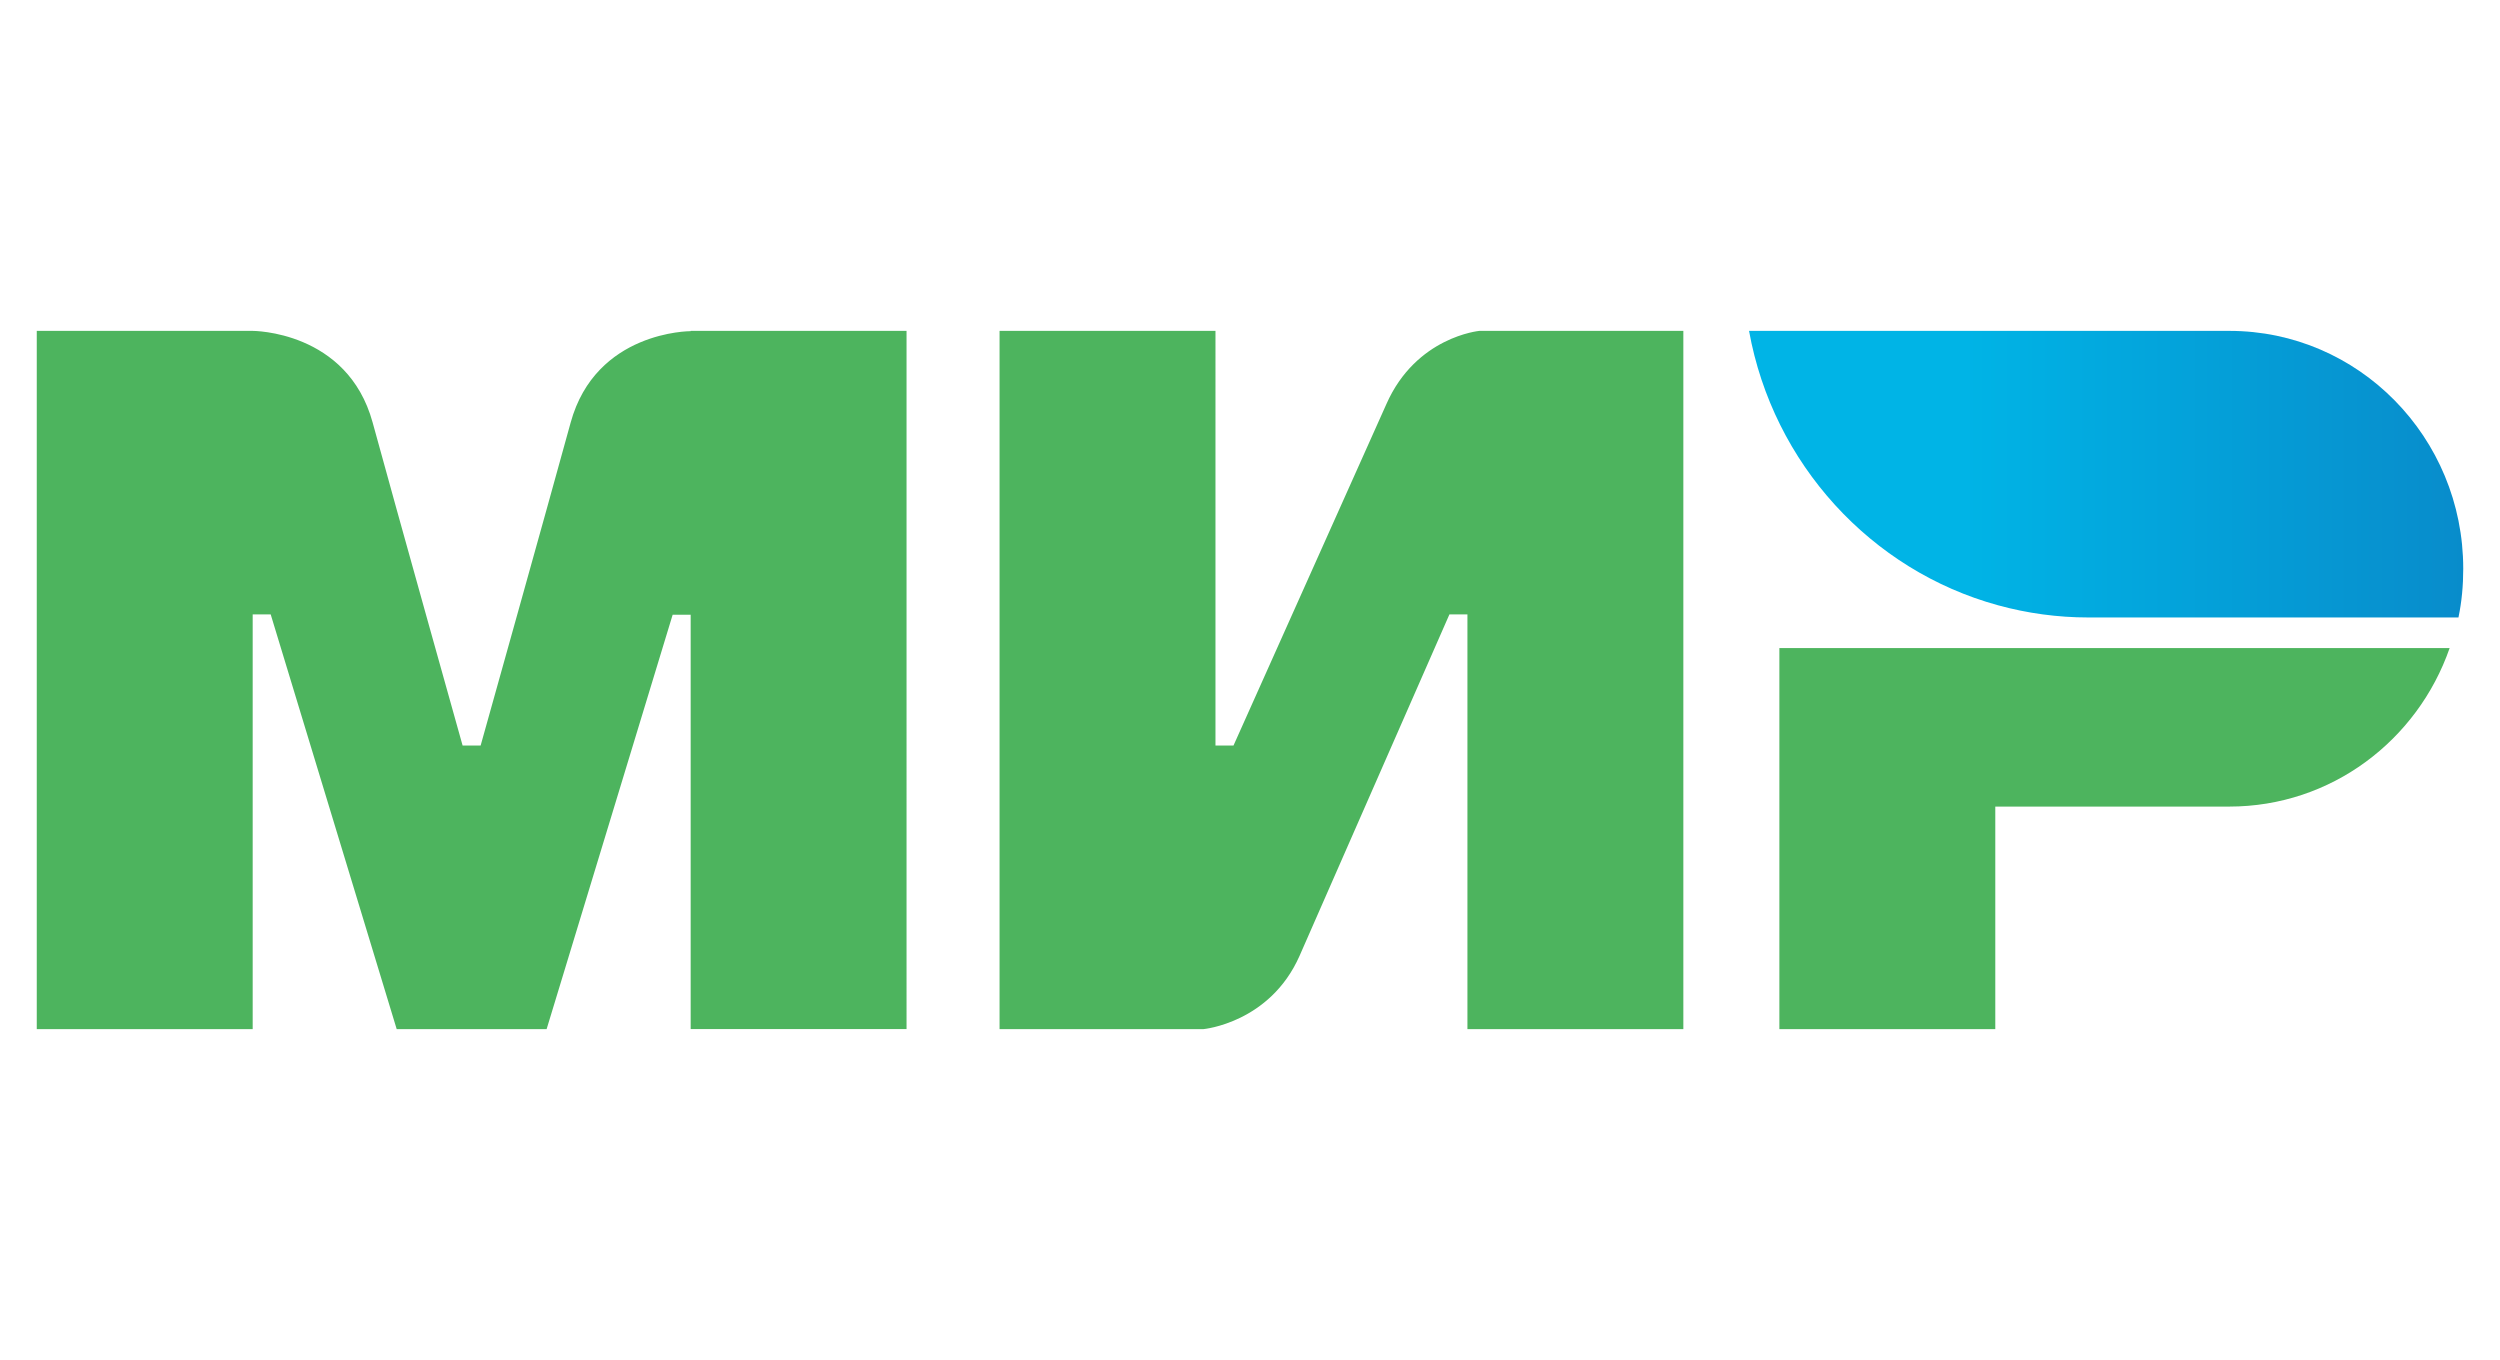
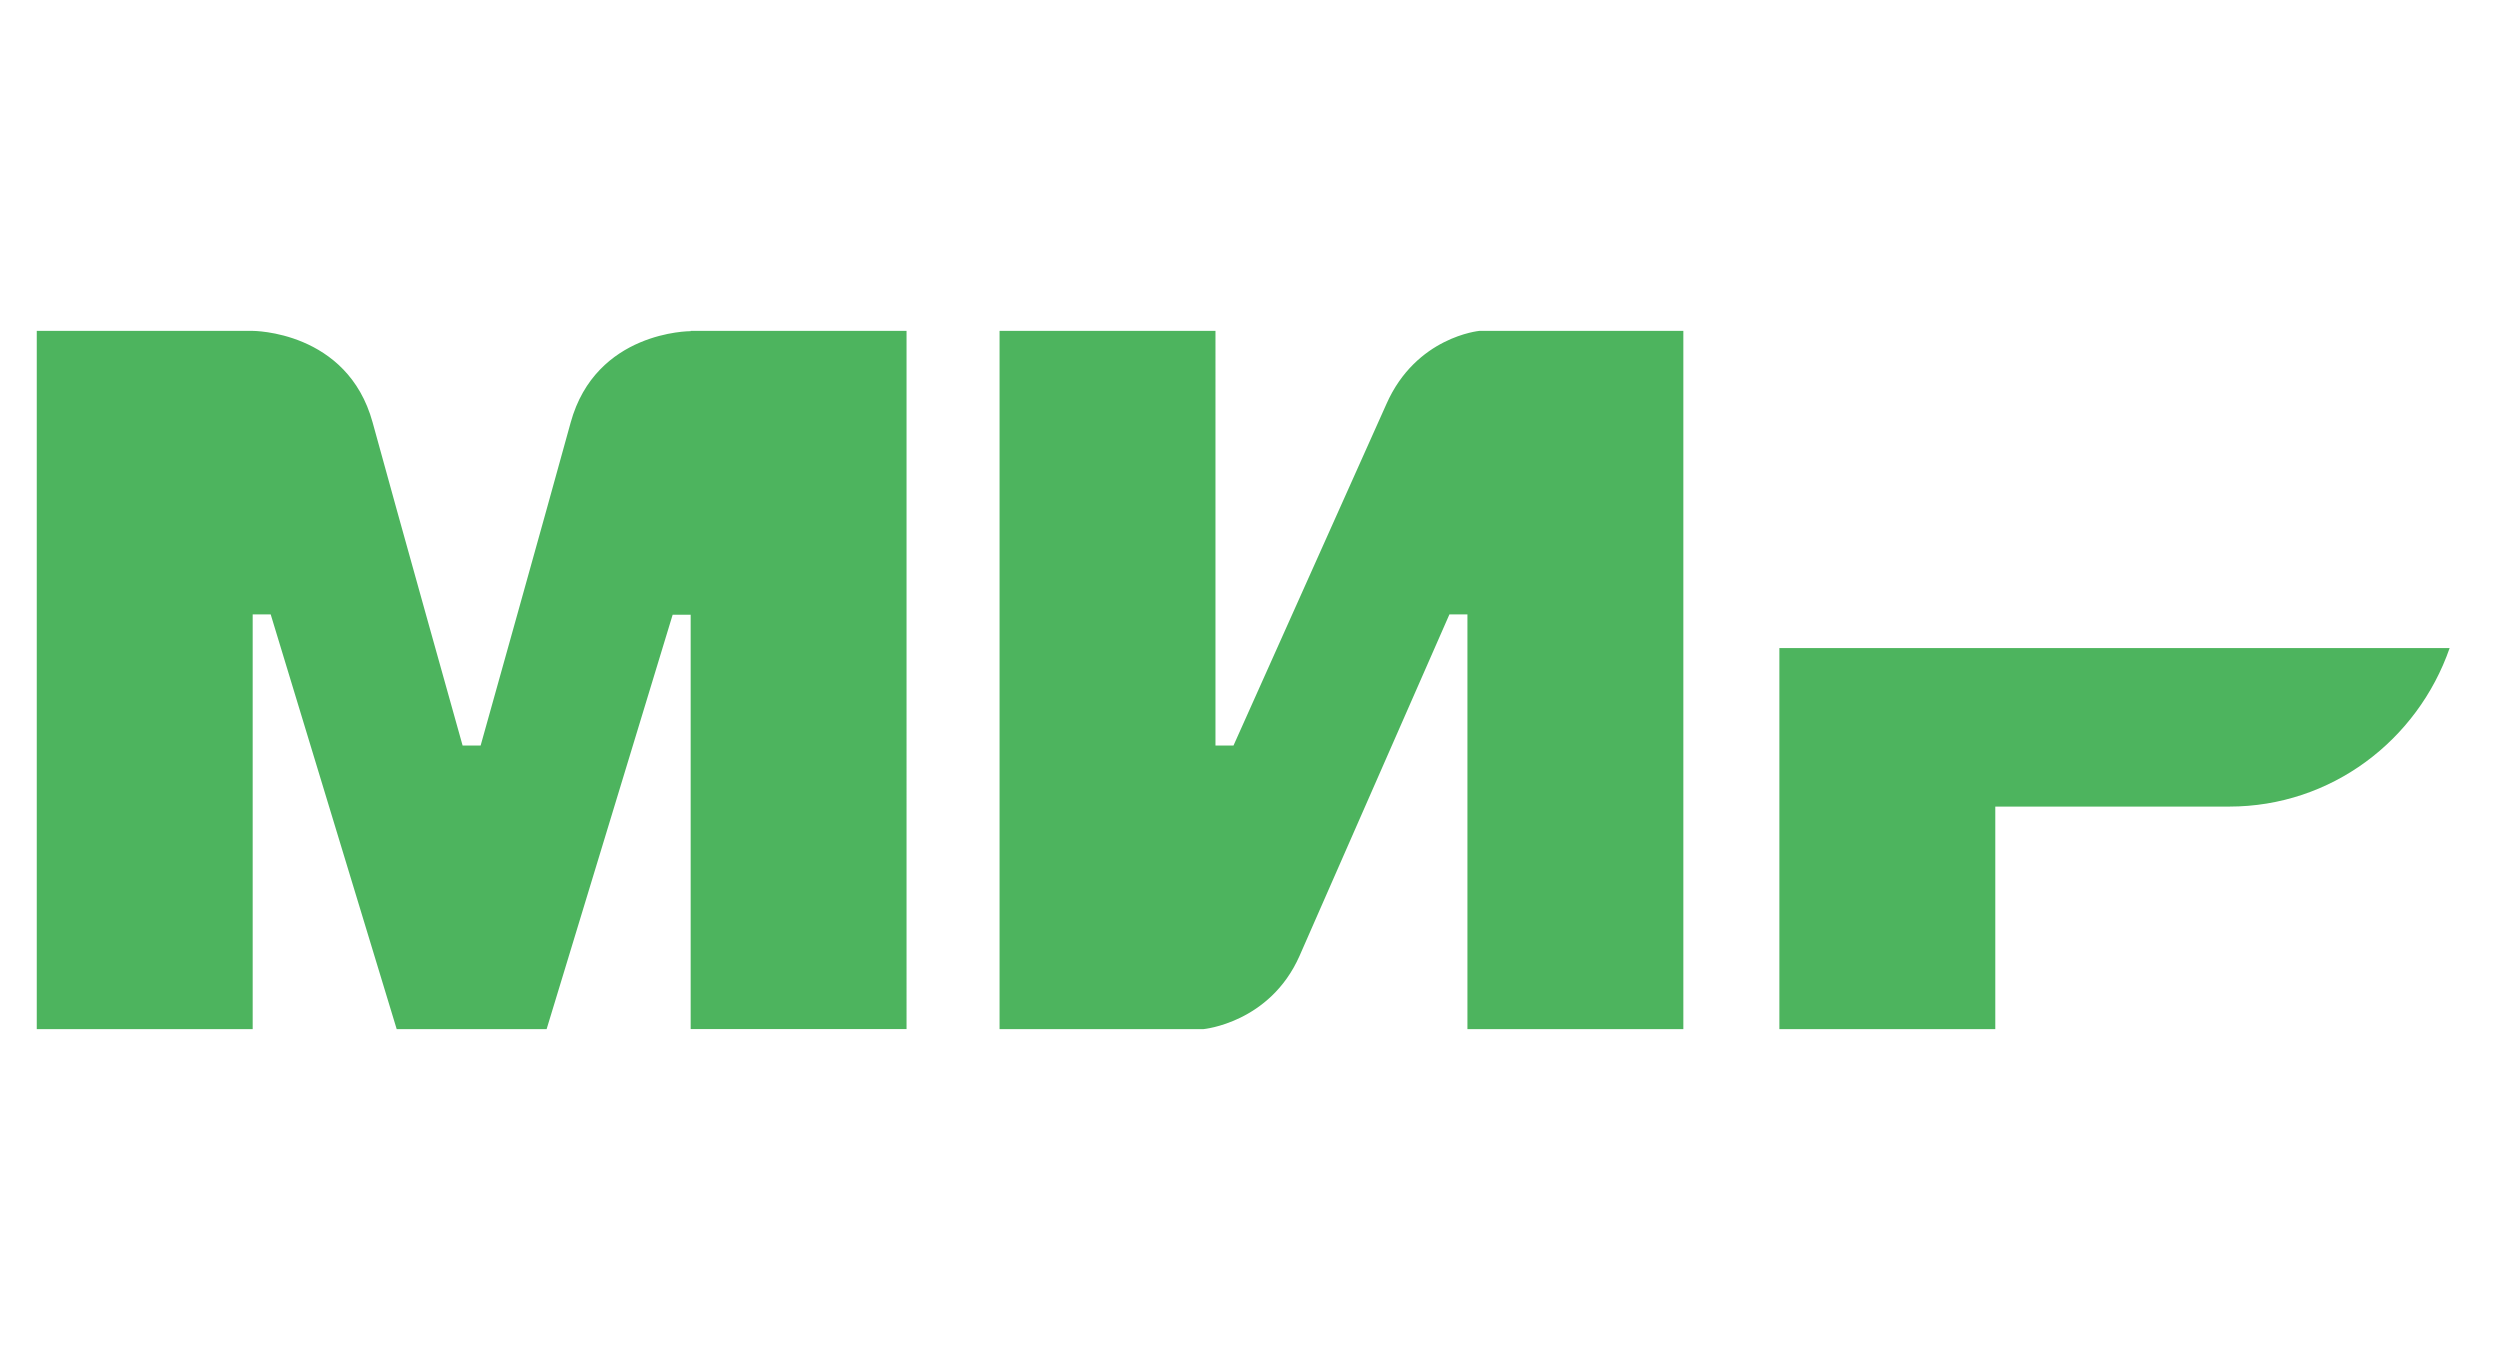
<svg xmlns="http://www.w3.org/2000/svg" width="68" height="37" viewBox="0 0 68 37" fill="none">
  <path d="M18.785 9v.008c-.008 0-2.579-.008-3.264 2.489-.628 2.29-2.4 8.608-2.448 8.782h-.49s-1.812-6.46-2.448-8.79C9.449 8.992 6.87 9 6.87 9H1v18.992h5.873v-11.28h.49l3.427 11.28h4.078l3.428-11.271h.49v11.27h5.872V9h-5.873ZM40.24 9s-1.722.158-2.53 1.991l-4.159 9.288h-.49V9h-5.873v18.992h5.547s1.804-.166 2.612-1.991l4.077-9.289h.49v11.28h5.873V9H40.24Zm8.159 8.625v10.367h5.873v-6.053h6.363c2.774 0 5.122-1.8 5.995-4.311H48.4v-.003Z" fill="#4DB45E" />
-   <path d="M60.637 9H47.574c.653 3.617 3.322 6.518 6.771 7.463.8.22 1.627.332 2.456.332H66.87c.09-.431.13-.87.13-1.327C67 11.895 64.153 9 60.638 9Z" fill="url(#a)" />
  <defs>
    <linearGradient id="a" x1="47.574" y1="12.898" x2="67" y2="12.898" gradientUnits="userSpaceOnUse">
      <stop offset=".3" stop-color="#00B4E6" />
      <stop offset="1" stop-color="#088CCB" />
    </linearGradient>
  </defs>
</svg>